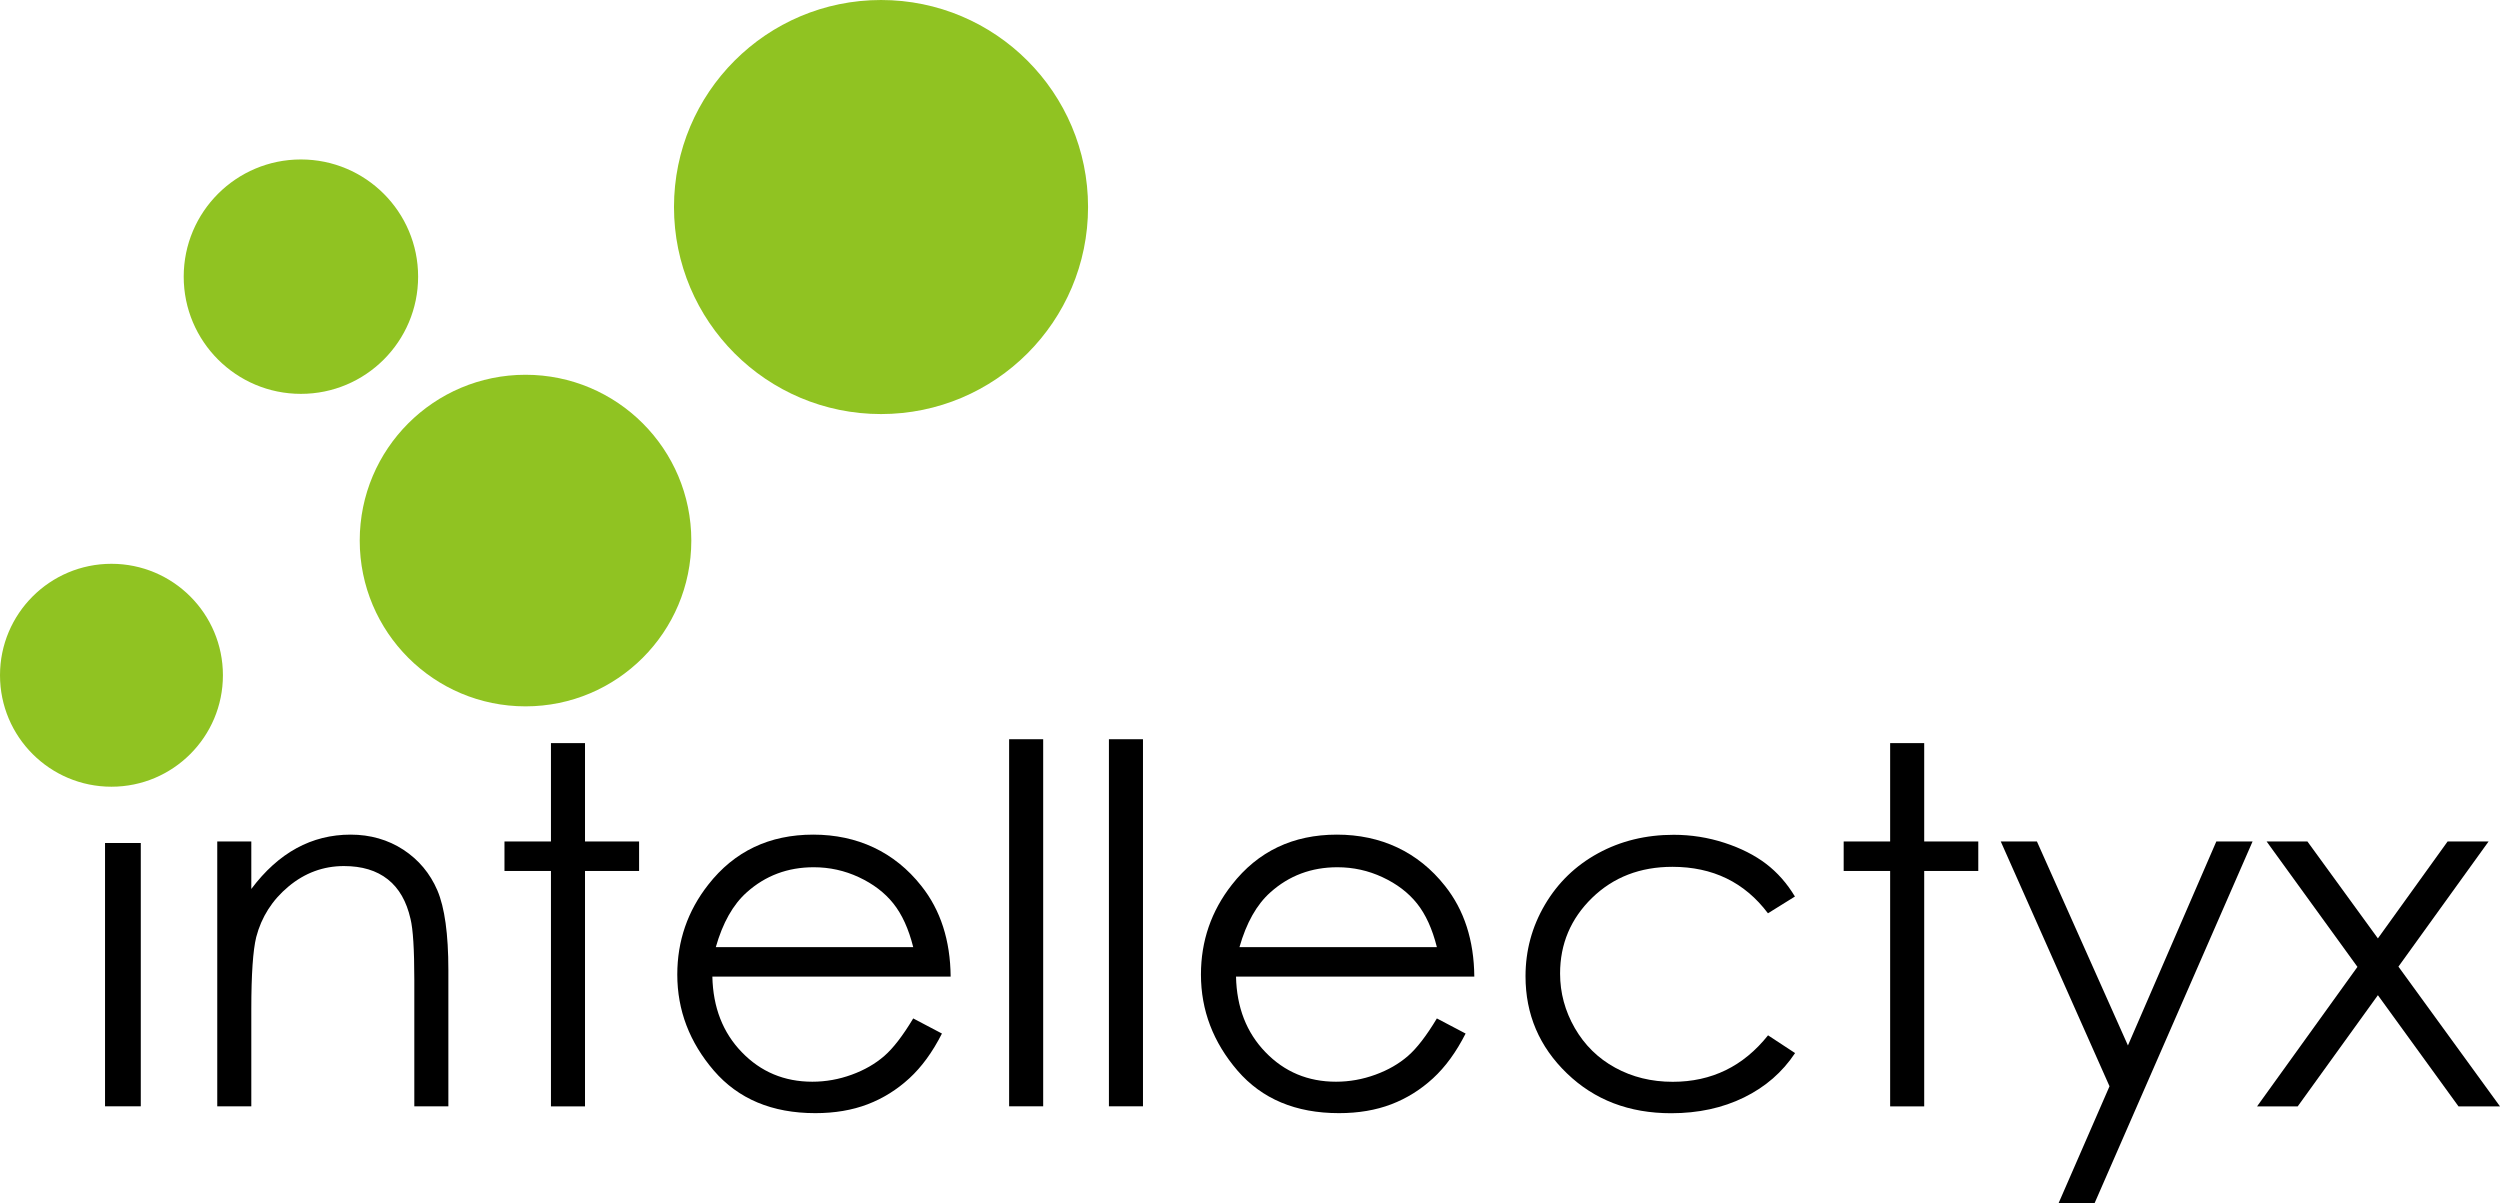
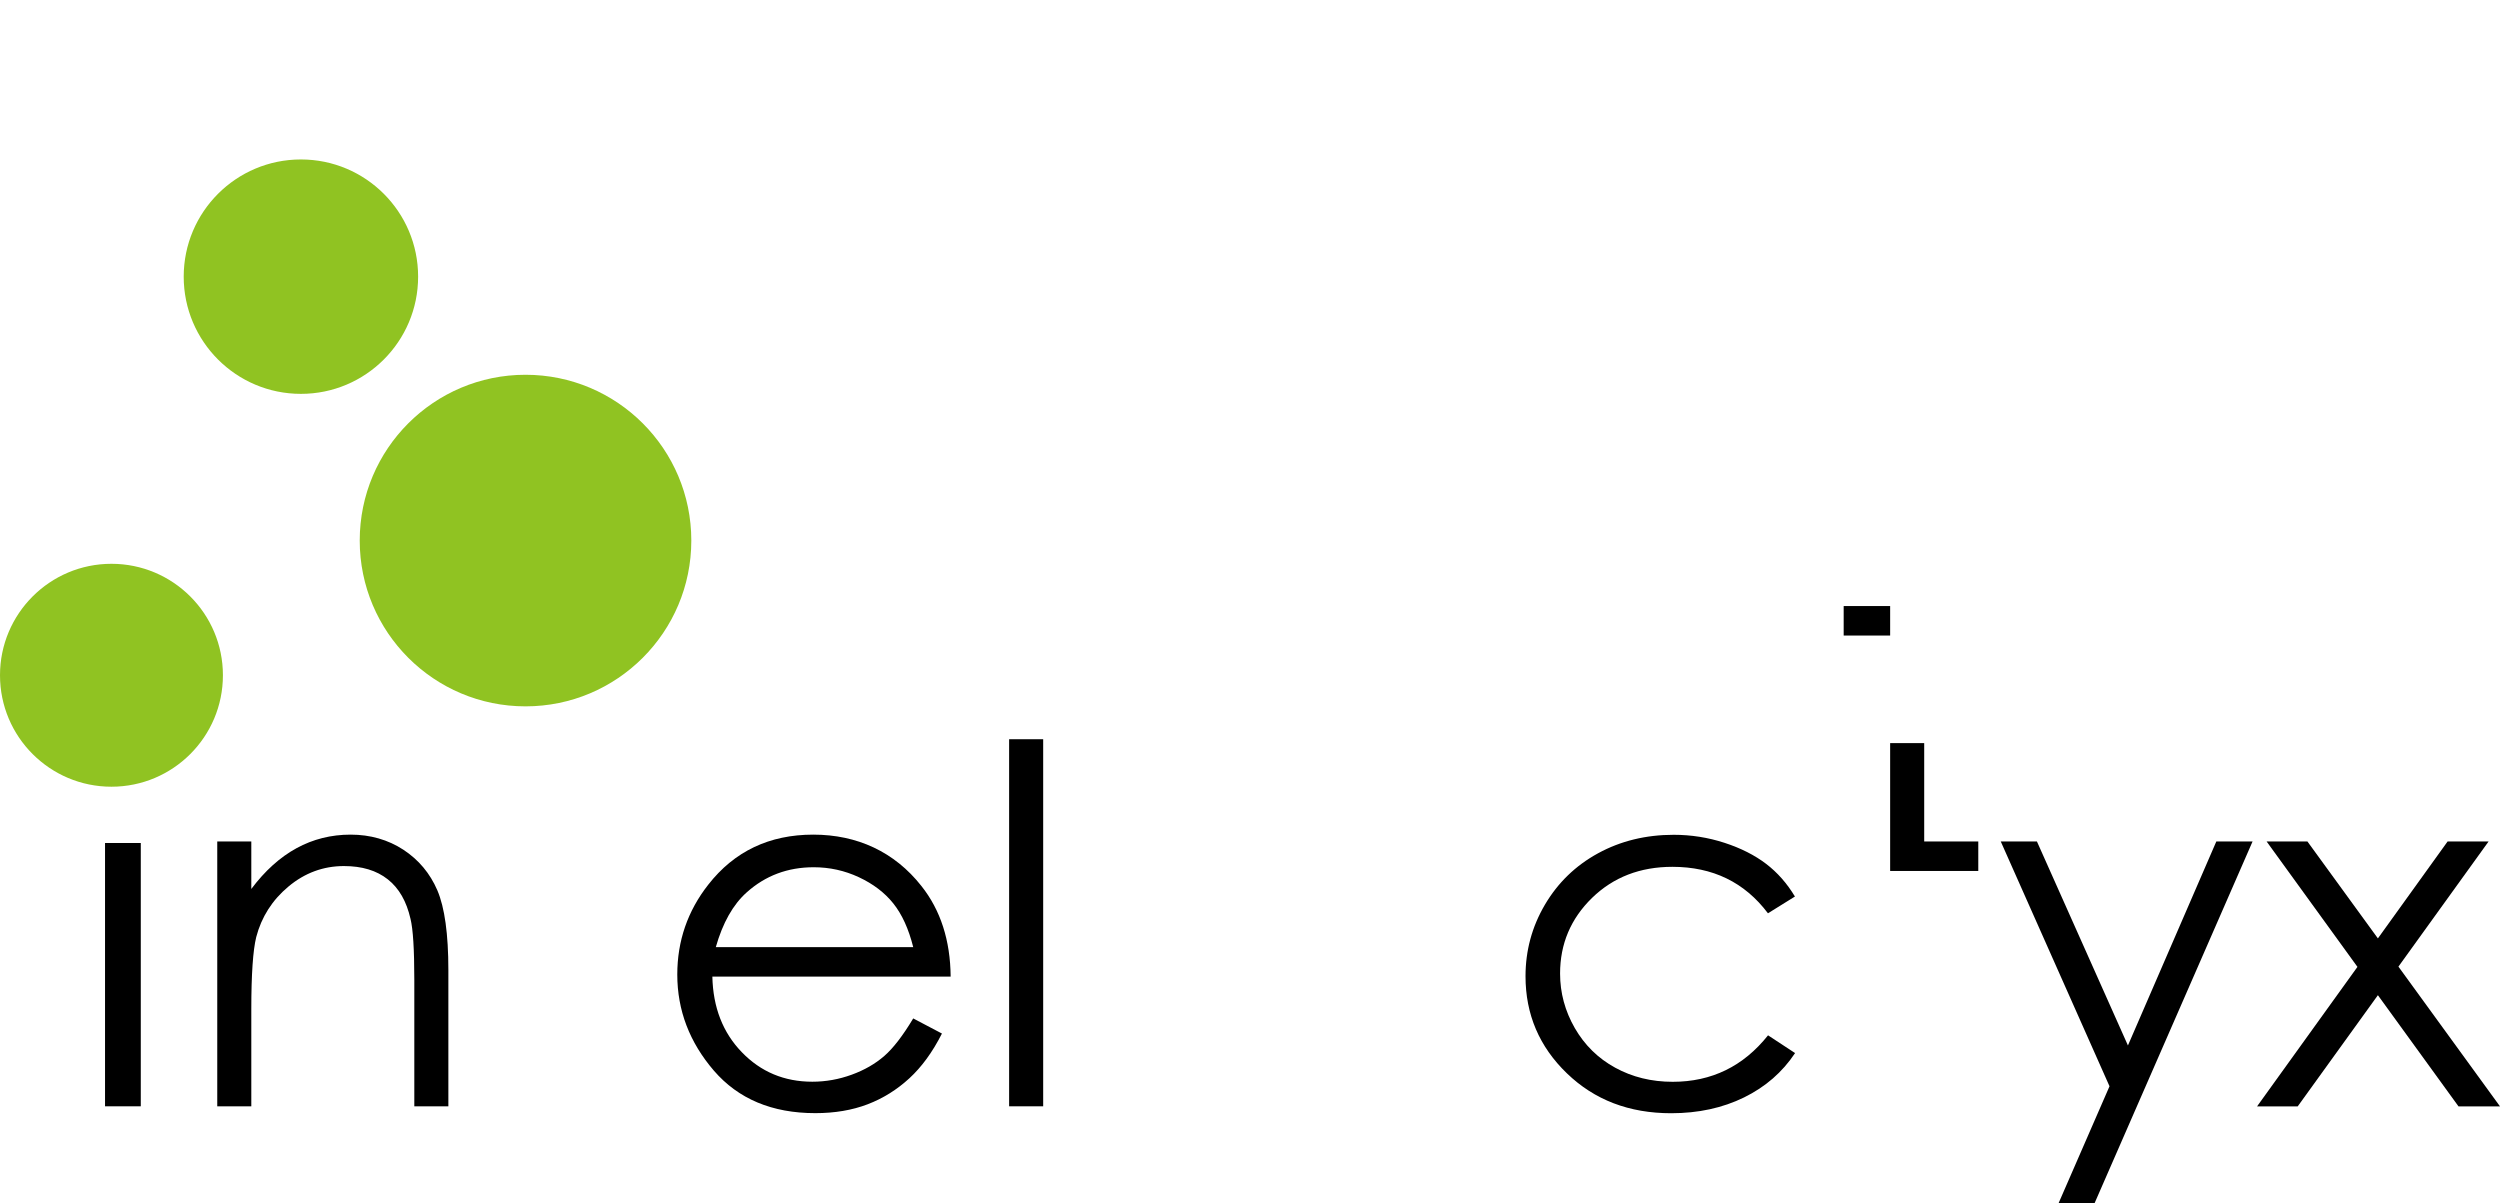
<svg xmlns="http://www.w3.org/2000/svg" id="Layer_1" viewBox="0 0 295.85 142.39">
  <defs>
    <style>.cls-1{fill:#90c322;}</style>
  </defs>
-   <circle class="cls-1" cx="104.26" cy="24.5" r="24.5" />
  <circle class="cls-1" cx="62.19" cy="63.97" r="19.62" />
  <circle class="cls-1" cx="35.61" cy="32.74" r="13.87" />
  <circle class="cls-1" cx="13.19" cy="79.91" r="13.19" />
  <g>
    <path d="M12.43,99.76h4.23v31.16h-4.23v-31.16Z" />
    <path d="M25.71,99.58h4.03v5.62c1.61-2.15,3.4-3.76,5.36-4.83,1.96-1.07,4.09-1.6,6.4-1.6s4.42,.6,6.24,1.79c1.81,1.19,3.15,2.79,4.02,4.81,.86,2.02,1.3,5.16,1.3,9.42v16.13h-4.03v-14.95c0-3.61-.15-6.02-.45-7.23-.47-2.07-1.36-3.63-2.69-4.68-1.33-1.05-3.05-1.57-5.19-1.57-2.44,0-4.63,.81-6.56,2.42-1.93,1.61-3.2,3.61-3.82,5.99-.38,1.55-.58,4.4-.58,8.53v11.49h-4.03v-31.34Z" />
-     <path d="M65.2,87.94h4.03v11.64h6.4v3.49h-6.4v27.86h-4.03v-27.86h-5.5v-3.49h5.5v-11.64Z" />
    <path d="M108.07,120.52l3.4,1.79c-1.11,2.19-2.4,3.96-3.86,5.3-1.46,1.34-3.1,2.37-4.93,3.07-1.83,.7-3.89,1.05-6.2,1.05-5.11,0-9.11-1.68-12-5.03-2.88-3.35-4.33-7.14-4.33-11.37,0-3.97,1.22-7.52,3.66-10.63,3.09-3.96,7.24-5.93,12.43-5.93s9.61,2.03,12.8,6.08c2.27,2.86,3.42,6.43,3.46,10.72h-28.2c.08,3.64,1.24,6.63,3.49,8.95,2.25,2.33,5.03,3.49,8.34,3.49,1.6,0,3.15-.28,4.66-.83,1.51-.55,2.79-1.29,3.85-2.21,1.06-.92,2.2-2.4,3.43-4.45Zm0-8.44c-.54-2.15-1.32-3.87-2.35-5.16-1.03-1.29-2.39-2.32-4.08-3.11-1.69-.79-3.47-1.18-5.34-1.18-3.08,0-5.72,.99-7.93,2.97-1.62,1.44-2.84,3.6-3.66,6.48h23.36Z" />
    <path d="M119.42,87.48h4.03v43.44h-4.03v-43.44Z" />
-     <path d="M131.23,87.48h4.03v43.44h-4.03v-43.44Z" />
-     <path d="M170.04,120.52l3.4,1.79c-1.11,2.19-2.4,3.96-3.86,5.3-1.46,1.34-3.1,2.37-4.93,3.07-1.83,.7-3.89,1.05-6.2,1.05-5.11,0-9.11-1.68-12-5.03-2.88-3.35-4.33-7.14-4.33-11.37,0-3.97,1.22-7.52,3.66-10.63,3.09-3.96,7.24-5.93,12.43-5.93s9.61,2.03,12.8,6.08c2.27,2.86,3.42,6.43,3.46,10.72h-28.2c.08,3.64,1.24,6.63,3.49,8.95,2.25,2.33,5.03,3.49,8.34,3.49,1.6,0,3.15-.28,4.66-.83,1.51-.55,2.79-1.29,3.85-2.21,1.06-.92,2.2-2.4,3.43-4.45Zm0-8.44c-.54-2.15-1.32-3.87-2.35-5.16-1.03-1.29-2.39-2.32-4.08-3.11-1.69-.79-3.47-1.18-5.34-1.18-3.08,0-5.72,.99-7.93,2.97-1.62,1.44-2.84,3.6-3.66,6.48h23.36Z" />
    <path d="M212.42,106.09l-3.2,1.99c-2.76-3.67-6.53-5.5-11.31-5.5-3.82,0-6.99,1.23-9.51,3.68-2.52,2.46-3.78,5.44-3.78,8.95,0,2.28,.58,4.43,1.74,6.45,1.16,2.01,2.75,3.58,4.78,4.69,2.02,1.11,4.29,1.67,6.81,1.67,4.6,0,8.36-1.83,11.28-5.5l3.2,2.1c-1.5,2.26-3.51,4.01-6.04,5.25-2.53,1.24-5.4,1.87-8.63,1.87-4.96,0-9.07-1.57-12.33-4.72-3.27-3.15-4.9-6.98-4.9-11.49,0-3.04,.76-5.85,2.29-8.46,1.53-2.6,3.62-4.63,6.29-6.09,2.67-1.46,5.66-2.19,8.96-2.19,2.07,0,4.08,.32,6.01,.95,1.93,.63,3.57,1.46,4.91,2.48,1.34,1.02,2.49,2.32,3.43,3.89Z" />
-     <path d="M223.68,87.94h4.03v11.64h6.4v3.49h-6.4v27.86h-4.03v-27.86h-5.5v-3.49h5.5v-11.64Z" />
+     <path d="M223.68,87.94h4.03v11.64h6.4v3.49h-6.4h-4.03v-27.86h-5.5v-3.49h5.5v-11.64Z" />
    <path d="M236.79,99.58h4.26l10.77,24.14,10.46-24.14h4.29l-18.7,42.81h-4.26l6.03-13.84-12.87-28.97Z" />
    <path d="M268.22,99.58h4.84l8.34,11.47,8.25-11.47h4.85l-10.67,14.81,12.02,16.54h-4.91l-9.54-13.16-9.49,13.16h-4.81l11.88-16.51-10.75-14.84Z" />
  </g>
</svg>